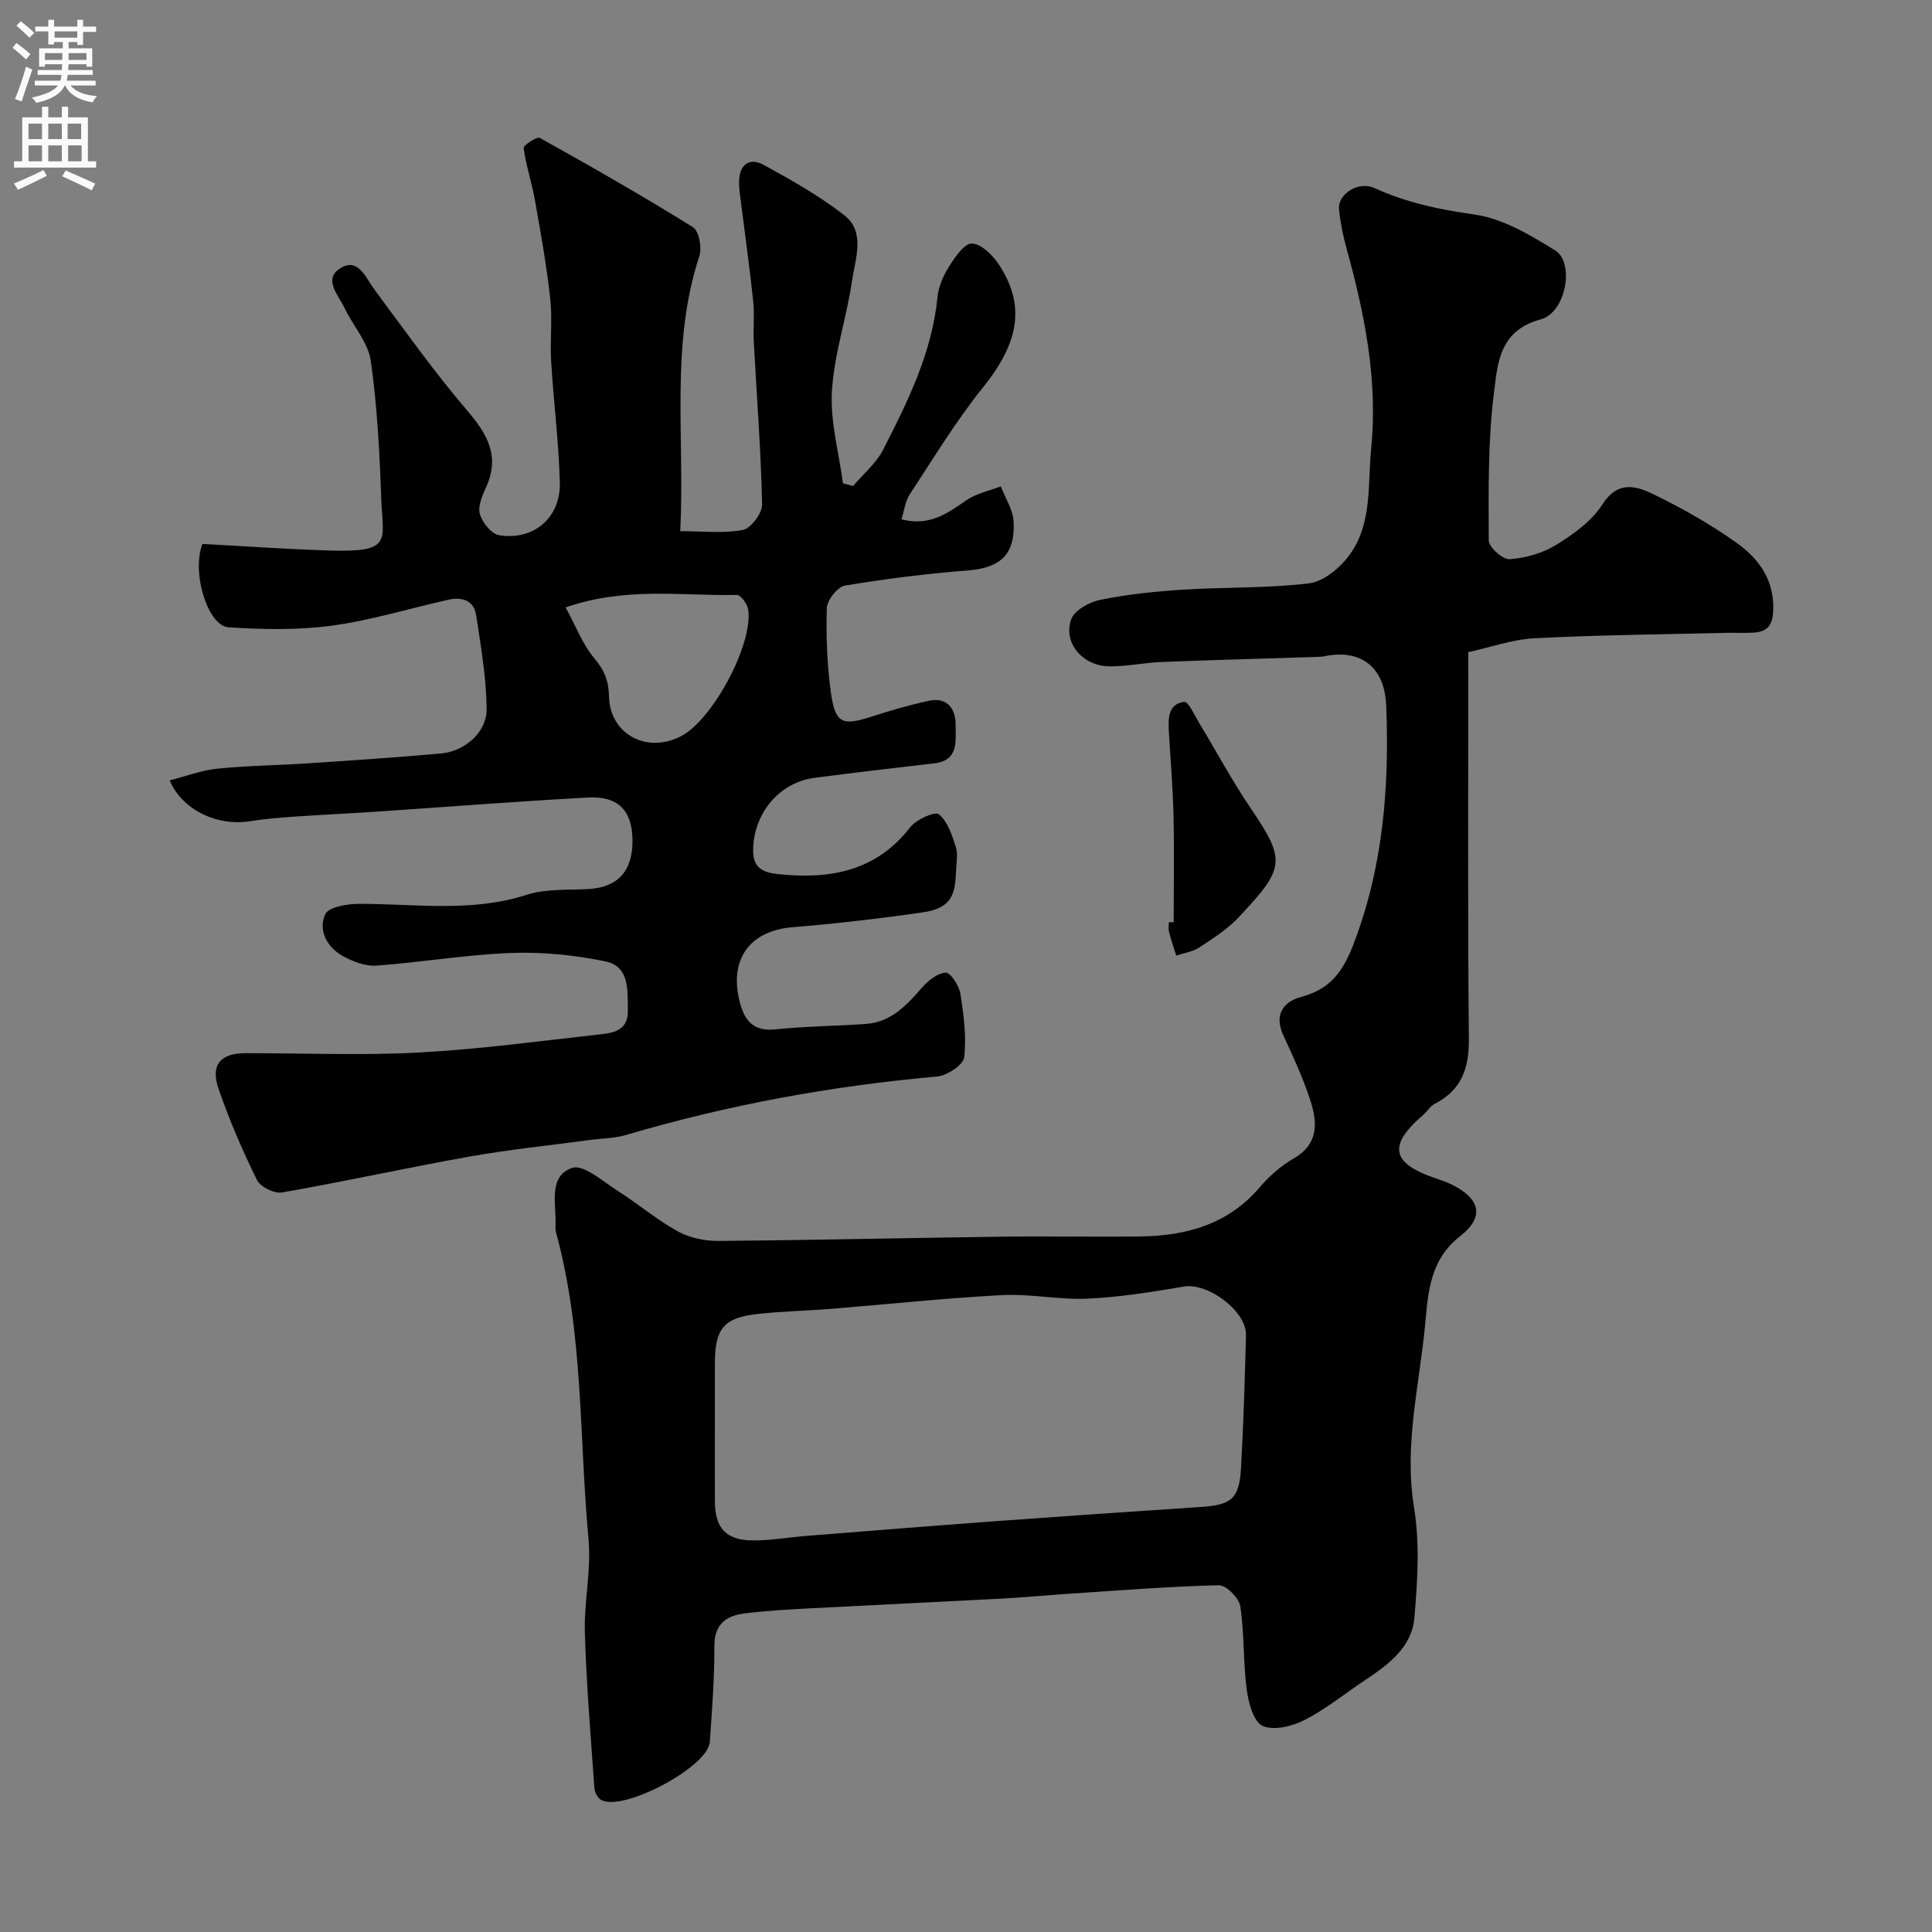
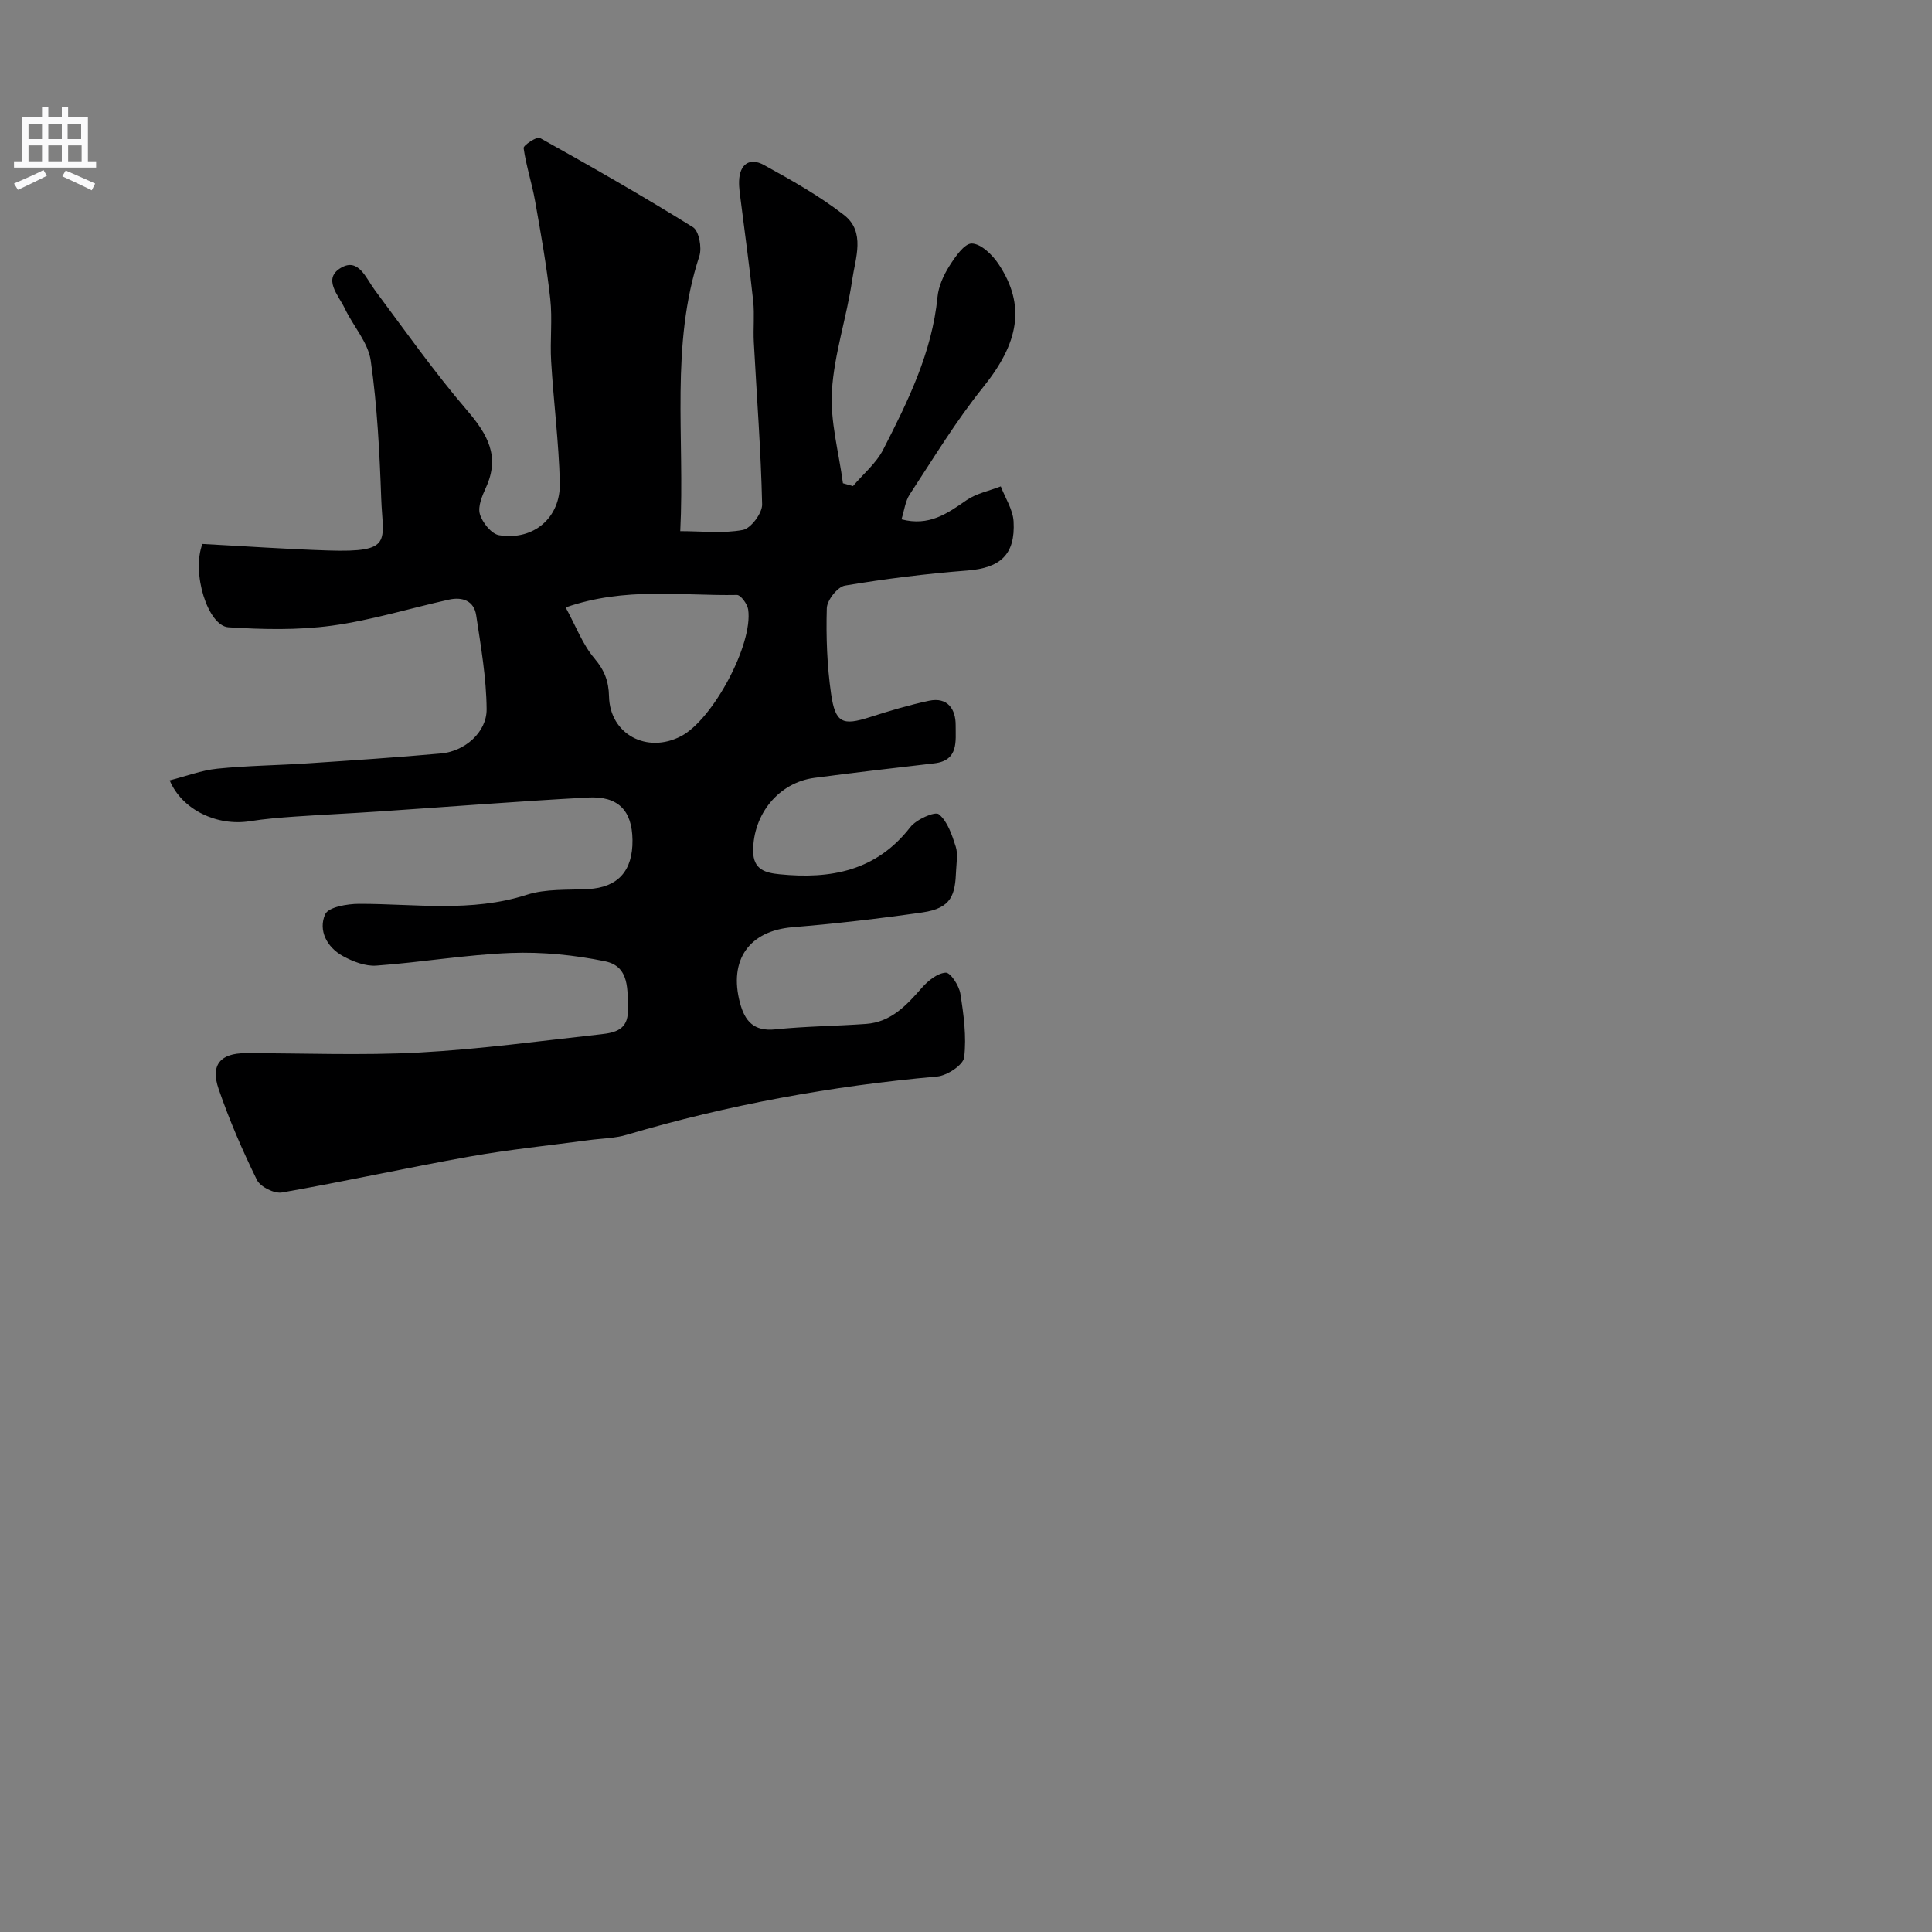
<svg xmlns="http://www.w3.org/2000/svg" enable-background="new 0 0 400 400" viewBox="0 0 400 400">
  <rect x="0" y="0" width="400" height="400" fill="#808080" stroke="none" />
  <g fill="#000001">
-     <path d="m304 135.02c0 27.08-.14 53.56.11 80.04.06 6.09-1.47 10.6-7.04 13.46-.99.51-1.64 1.65-2.52 2.41-7.39 6.36-6.31 10 2.78 13.06 1.08.36 2.16.73 3.18 1.23 5.94 2.91 6.94 6.72 1.82 10.7-6.18 4.8-6.65 11.43-7.24 17.98-1.15 12.69-4.46 25.15-2.33 38.2 1.22 7.47.73 15.34.06 22.94-.53 5.96-5.29 9.56-10.05 12.71-4.21 2.79-8.18 6.05-12.64 8.35-2.56 1.31-6.41 2.27-8.71 1.23-1.89-.85-2.94-4.8-3.3-7.52-.75-5.71-.47-11.56-1.33-17.25-.26-1.71-2.93-4.38-4.44-4.35-10.21.23-20.41 1.06-30.61 1.73-4.77.31-9.53.78-14.3 1.03-13.36.71-26.73 1.33-40.1 2.04-4.44.24-8.89.48-13.29 1.05-3.77.49-6.17 2.25-6.15 6.78.04 6.6-.49 13.2-.94 19.8-.35 5.26-18.43 14.76-22.65 11.92-.68-.46-1.2-1.61-1.26-2.47-.74-10.69-1.65-21.38-1.96-32.09-.19-6.42 1.35-12.94.76-19.28-1.96-21.21-1.02-42.74-6.73-63.55-.13-.47-.13-.99-.11-1.49.19-4.35-1.57-10.16 3.43-11.87 2.41-.83 6.57 2.95 9.74 4.95 4.13 2.61 7.9 5.86 12.17 8.19 2.44 1.34 5.58 1.99 8.4 1.97 19.6-.16 39.19-.62 58.79-.88 9.52-.13 19.05.08 28.57-.05 9.48-.12 18.08-2.46 24.61-10.08 2.01-2.35 4.46-4.53 7.12-6.06 5.2-3 4.93-7.43 3.47-11.96-1.49-4.63-3.55-9.08-5.6-13.51-1.98-4.29-.06-6.97 3.72-7.99 6.1-1.66 8.66-5.25 10.94-11.28 6.04-15.98 7.29-32.29 6.63-49-.31-7.92-5.15-11.8-12.75-10.25-.64.13-1.32.13-1.98.16-10.6.34-21.2.62-31.8 1.04-3.61.14-7.2.94-10.8.9-5.5-.07-9.6-4.85-7.91-9.69.65-1.87 3.72-3.62 5.96-4.07 5.59-1.13 11.32-1.74 17.03-2.11 8.75-.56 17.58-.26 26.26-1.31 2.98-.36 6.32-3.13 8.27-5.72 4.9-6.53 3.86-14.72 4.61-22.27 1.4-14.09-1.35-27.8-5.1-41.34-.73-2.64-1.29-5.37-1.56-8.1-.32-3.21 4.08-5.91 7.3-4.43 6.6 3.02 13.42 4.47 20.66 5.48 5.88.82 11.64 4.24 16.84 7.48 4 2.5 2.23 12.84-3.07 14.25-8.58 2.3-8.89 9.18-9.63 15.03-1.29 10.14-1.14 20.48-1.1 30.74 0 1.38 2.92 3.98 4.32 3.88 3.29-.25 6.83-1.23 9.62-2.96 3.6-2.22 7.39-4.94 9.6-8.4 3.19-4.99 7.02-3.81 10.56-2.09 5.99 2.91 11.87 6.25 17.29 10.11 4.62 3.3 7.84 7.8 7.49 14.19-.16 3.03-1.39 4.17-4.04 4.35-1.82.12-3.67-.01-5.5.04-13.27.32-26.54.44-39.79 1.12-4.59.22-9.11 1.86-13.78 2.88zm-156 160.3c0 5.16-.02 10.33.01 15.49.03 5.64 2.3 8.11 8.03 8.12 3.6.01 7.19-.64 10.79-.93 12.79-1.02 25.59-2.05 38.39-2.99 14.45-1.06 28.91-2.05 43.37-3.01 6.41-.42 8-1.68 8.36-8.21.51-9.1.78-18.22 1.02-27.33.13-5.02-7.9-10.94-12.87-10.09-6.58 1.12-13.23 2.19-19.88 2.5-5.9.28-11.88-1.04-17.78-.73-11.8.62-23.57 1.89-35.36 2.84-5.09.41-10.21.5-15.27 1.07-7.01.79-8.8 3.06-8.8 10.27-.01 4.34-.01 8.67-.01 13z" />
    <path d="m41.91 112.62c8.54.45 17.28 1.07 26.03 1.35 13.53.43 11.31-1.88 10.99-10.72-.34-9.54-.82-19.13-2.17-28.57-.54-3.79-3.65-7.18-5.39-10.85-1.3-2.73-4.69-6.18-.67-8.44 3.55-1.99 5.06 2.19 6.91 4.68 6.24 8.39 12.3 16.96 19.09 24.89 4.22 4.93 6.86 9.48 3.94 15.91-.79 1.74-1.75 3.95-1.29 5.56.51 1.76 2.4 4.13 3.99 4.38 7.14 1.16 12.76-3.63 12.57-10.9-.22-8.38-1.3-16.73-1.8-25.1-.26-4.32.29-8.7-.19-12.98-.75-6.8-1.95-13.55-3.15-20.29-.65-3.65-1.85-7.22-2.36-10.88-.08-.58 2.76-2.44 3.35-2.11 10.68 5.95 21.31 12.02 31.7 18.48 1.26.78 1.9 4.26 1.33 6-6.06 18.44-2.98 37.41-3.95 56.94 4.52 0 8.86.52 12.96-.25 1.67-.32 4.03-3.48 3.99-5.29-.25-11.21-1.12-22.4-1.72-33.61-.15-2.82.17-5.69-.13-8.49-.72-6.83-1.68-13.63-2.53-20.44-.18-1.47-.44-2.95-.39-4.41.11-3.5 2.2-4.94 5.14-3.32 5.71 3.14 11.45 6.37 16.58 10.35 4.51 3.5 2.35 8.94 1.69 13.47-1.11 7.71-3.72 15.26-4.19 22.97-.38 6.3 1.44 12.73 2.28 19.1.69.2 1.39.4 2.08.59 2.12-2.5 4.81-4.72 6.26-7.56 5.12-10.01 10.11-20.1 11.24-31.59.21-2.18 1.22-4.45 2.41-6.34 1.21-1.92 3.15-4.77 4.7-4.73 1.91.05 4.26 2.34 5.53 4.25 5.7 8.58 4.19 16.33-3.2 25.51-5.6 6.96-10.27 14.69-15.19 22.18-.93 1.41-1.12 3.3-1.71 5.16 5.71 1.5 9.49-1.2 13.45-3.95 2.05-1.42 4.72-1.94 7.11-2.87.93 2.42 2.51 4.8 2.65 7.26.39 6.91-2.79 9.63-9.57 10.16-8.48.66-16.95 1.71-25.34 3.12-1.54.26-3.72 3.03-3.76 4.69-.17 5.9.05 11.89.89 17.73.88 6.09 2.4 6.62 8.05 4.81 4.02-1.29 8.08-2.5 12.2-3.38 3.92-.84 5.57 1.79 5.54 5.1-.03 3.2.67 7.26-4.41 7.85-8.29.97-16.58 1.91-24.85 3.01-7.4.99-12.67 7.52-12.67 15.11 0 3.93 2.58 4.56 5.49 4.85 10.55 1.06 20.02-.68 27.05-9.76 1.24-1.6 5.11-3.31 5.9-2.67 1.81 1.46 2.72 4.27 3.5 6.69.49 1.51.15 3.31.08 4.97-.2 4.94-.84 7.79-6.98 8.67-8.92 1.28-17.89 2.32-26.88 3.06-8.94.74-13.27 6.74-10.88 15.68 1.01 3.79 2.88 5.93 7.32 5.47 6.23-.65 12.53-.68 18.78-1.13 5.18-.37 8.39-3.87 11.58-7.51 1.27-1.45 3.21-3.01 4.92-3.1.97-.05 2.75 2.67 3.02 4.33.69 4.36 1.3 8.88.79 13.2-.19 1.58-3.54 3.79-5.6 3.97-21.84 1.95-43.28 5.86-64.32 12.08-2.48.73-5.18.74-7.78 1.09-8.25 1.11-16.54 1.95-24.73 3.41-12.97 2.31-25.84 5.16-38.81 7.43-1.59.28-4.49-1.17-5.19-2.6-3-6.12-5.73-12.42-7.94-18.87-1.71-4.98.41-7.37 5.58-7.37 12-.01 24.02.5 35.98-.14 12.58-.68 25.11-2.4 37.64-3.78 2.81-.31 5.6-.92 5.54-4.89-.07-4.2.43-9.15-4.71-10.21-6.35-1.31-13-1.97-19.47-1.73-9.32.35-18.59 1.95-27.91 2.62-2.26.16-4.84-.84-6.9-1.97-3.32-1.82-5.15-5.32-3.68-8.65.66-1.5 4.58-2.17 7.02-2.17 11.6-.02 23.22 1.83 34.71-1.87 3.97-1.28 8.47-.96 12.74-1.19 6.12-.34 9.24-3.72 9.16-10.17-.08-6.08-2.94-9.13-9.25-8.78-14.48.78-28.93 1.93-43.4 2.9-5.76.39-11.53.65-17.3 1.05-3.11.22-6.22.47-9.29.96-6.75 1.06-14.02-2.34-16.58-8.46 3.34-.85 6.54-2.08 9.84-2.42 6.24-.64 12.53-.69 18.79-1.11 9.2-.61 18.41-1.22 27.59-2.05 4.86-.44 9.43-4.37 9.4-9.15-.05-6.49-1.19-13-2.16-19.45-.46-3.04-2.89-3.86-5.66-3.24-8.09 1.8-16.07 4.28-24.25 5.39-7.03.95-14.29.79-21.41.33-4.25-.33-7.66-11.28-5.36-17.25zm75.2 13.14c2.14 3.92 3.52 7.67 5.94 10.53 2.09 2.47 2.97 4.72 3.04 7.89.17 7.83 7.84 11.94 14.93 8.23 6.56-3.43 14.93-19.02 13.88-26.23-.17-1.14-1.55-3.02-2.34-3-11.45.22-23.08-1.73-35.45 2.58z" />
-     <path d="m243 190.94c0-7.4.13-14.81-.04-22.21-.13-5.75-.63-11.5-.96-17.25-.15-2.72-.18-5.75 3.18-6.16.87-.11 2.19 2.88 3.19 4.52 3.54 5.84 6.76 11.89 10.59 17.52 7.38 10.87 7.03 12.4-2.51 22.56-2.31 2.46-5.27 4.35-8.12 6.23-1.38.9-3.19 1.15-4.8 1.7-.51-1.63-1.07-3.25-1.5-4.91-.16-.62-.03-1.32-.03-1.99.33 0 .67-.01 1-.01z" />
  </g>
-   <path d="m2.6 9.9.8-1c.9.7 1.9 1.4 2.9 2.3l-.9 1.1c-1.1-1-2-1.8-2.8-2.4zm.5 10.6c.9-2.1 1.6-4.3 2.3-6.7.4.2.8.4 1.3.6-.7 2.1-1.5 4.3-2.2 6.6zm.3-15.2.9-.9c1 .8 2 1.6 2.8 2.4l-1 1c-.9-.9-1.8-1.7-2.7-2.5zm12.6-1.2h1.2v1.4h2.7v1.1h-2.7v2.7h-1.2v-.6h-1.8v1.3h4.9v3.8h-1.2v-.5h-3.7c0 .4-.1.9-.1 1.2h5.1v1h-5.2c0 .5-.1.9-.2 1.2h6v1h-5.2c1.1 1.3 2.9 2 5.5 2.2-.4.4-.7.8-.9 1.3-2.9-.5-4.8-1.6-5.7-3.5h-.1c-.8 1.7-2.7 2.9-5.9 3.6-.2-.4-.6-.8-.9-1.1 2.8-.6 4.6-1.4 5.4-2.5h-4.8v-1h5.3c.1-.3.2-.7.2-1.2h-4.9v-1h5c0-.4 0-.8.1-1.2h-3.6v.5h-1.2v-3.8h4.9v-1.3h-1.8v.5h-1.2v-2.7h-2.7v-1h2.7v-1.4h1.2v1.4h4.8zm-6.7 8.3h3.6c0-.4 0-.9 0-1.4h-3.6zm1.9-4.6h4.8v-1.3h-4.7v1.3zm6.7 3.2h-3.7v1.4h3.7v-2.4z" fill="#fafafb" />
-   <path d="m8.7 22.1h1.3v2.2h2.8v-2.2h1.3v2.2h4.1v9.1h1.7v1.3h-17v-1.3h1.7v-9.1h4.1zm.3 13.1.7 1.2c-1.8.9-3.8 1.9-6 2.9-.2-.4-.5-.8-.8-1.3 2.3-1 4.4-1.9 6.1-2.8zm-3.1-6.4h2.8v-3.2h-2.8zm0 4.6h2.8v-3.3h-2.8zm4.1-4.6h2.8v-3.2h-2.8zm0 4.6h2.8v-3.3h-2.8zm3.6 1.9c2.1.9 4.1 1.8 6.1 2.7l-.7 1.4c-2.2-1.1-4.2-2-6.1-2.9zm3.2-9.7h-2.8v3.2h2.8zm-2.7 7.8h2.8v-3.3h-2.8z" fill="#fafafb" />
+   <path d="m8.7 22.1h1.3v2.2h2.8v-2.2h1.3v2.2h4.1v9.1h1.7v1.3h-17v-1.3h1.7v-9.1h4.1zm.3 13.1.7 1.2c-1.8.9-3.8 1.9-6 2.9-.2-.4-.5-.8-.8-1.3 2.3-1 4.4-1.9 6.1-2.8m-3.1-6.4h2.8v-3.2h-2.8zm0 4.6h2.8v-3.3h-2.8zm4.1-4.6h2.8v-3.2h-2.8zm0 4.6h2.8v-3.3h-2.8zm3.6 1.9c2.1.9 4.1 1.8 6.1 2.7l-.7 1.4c-2.2-1.1-4.2-2-6.1-2.9zm3.2-9.7h-2.8v3.2h2.8zm-2.7 7.8h2.8v-3.3h-2.8z" fill="#fafafb" />
</svg>